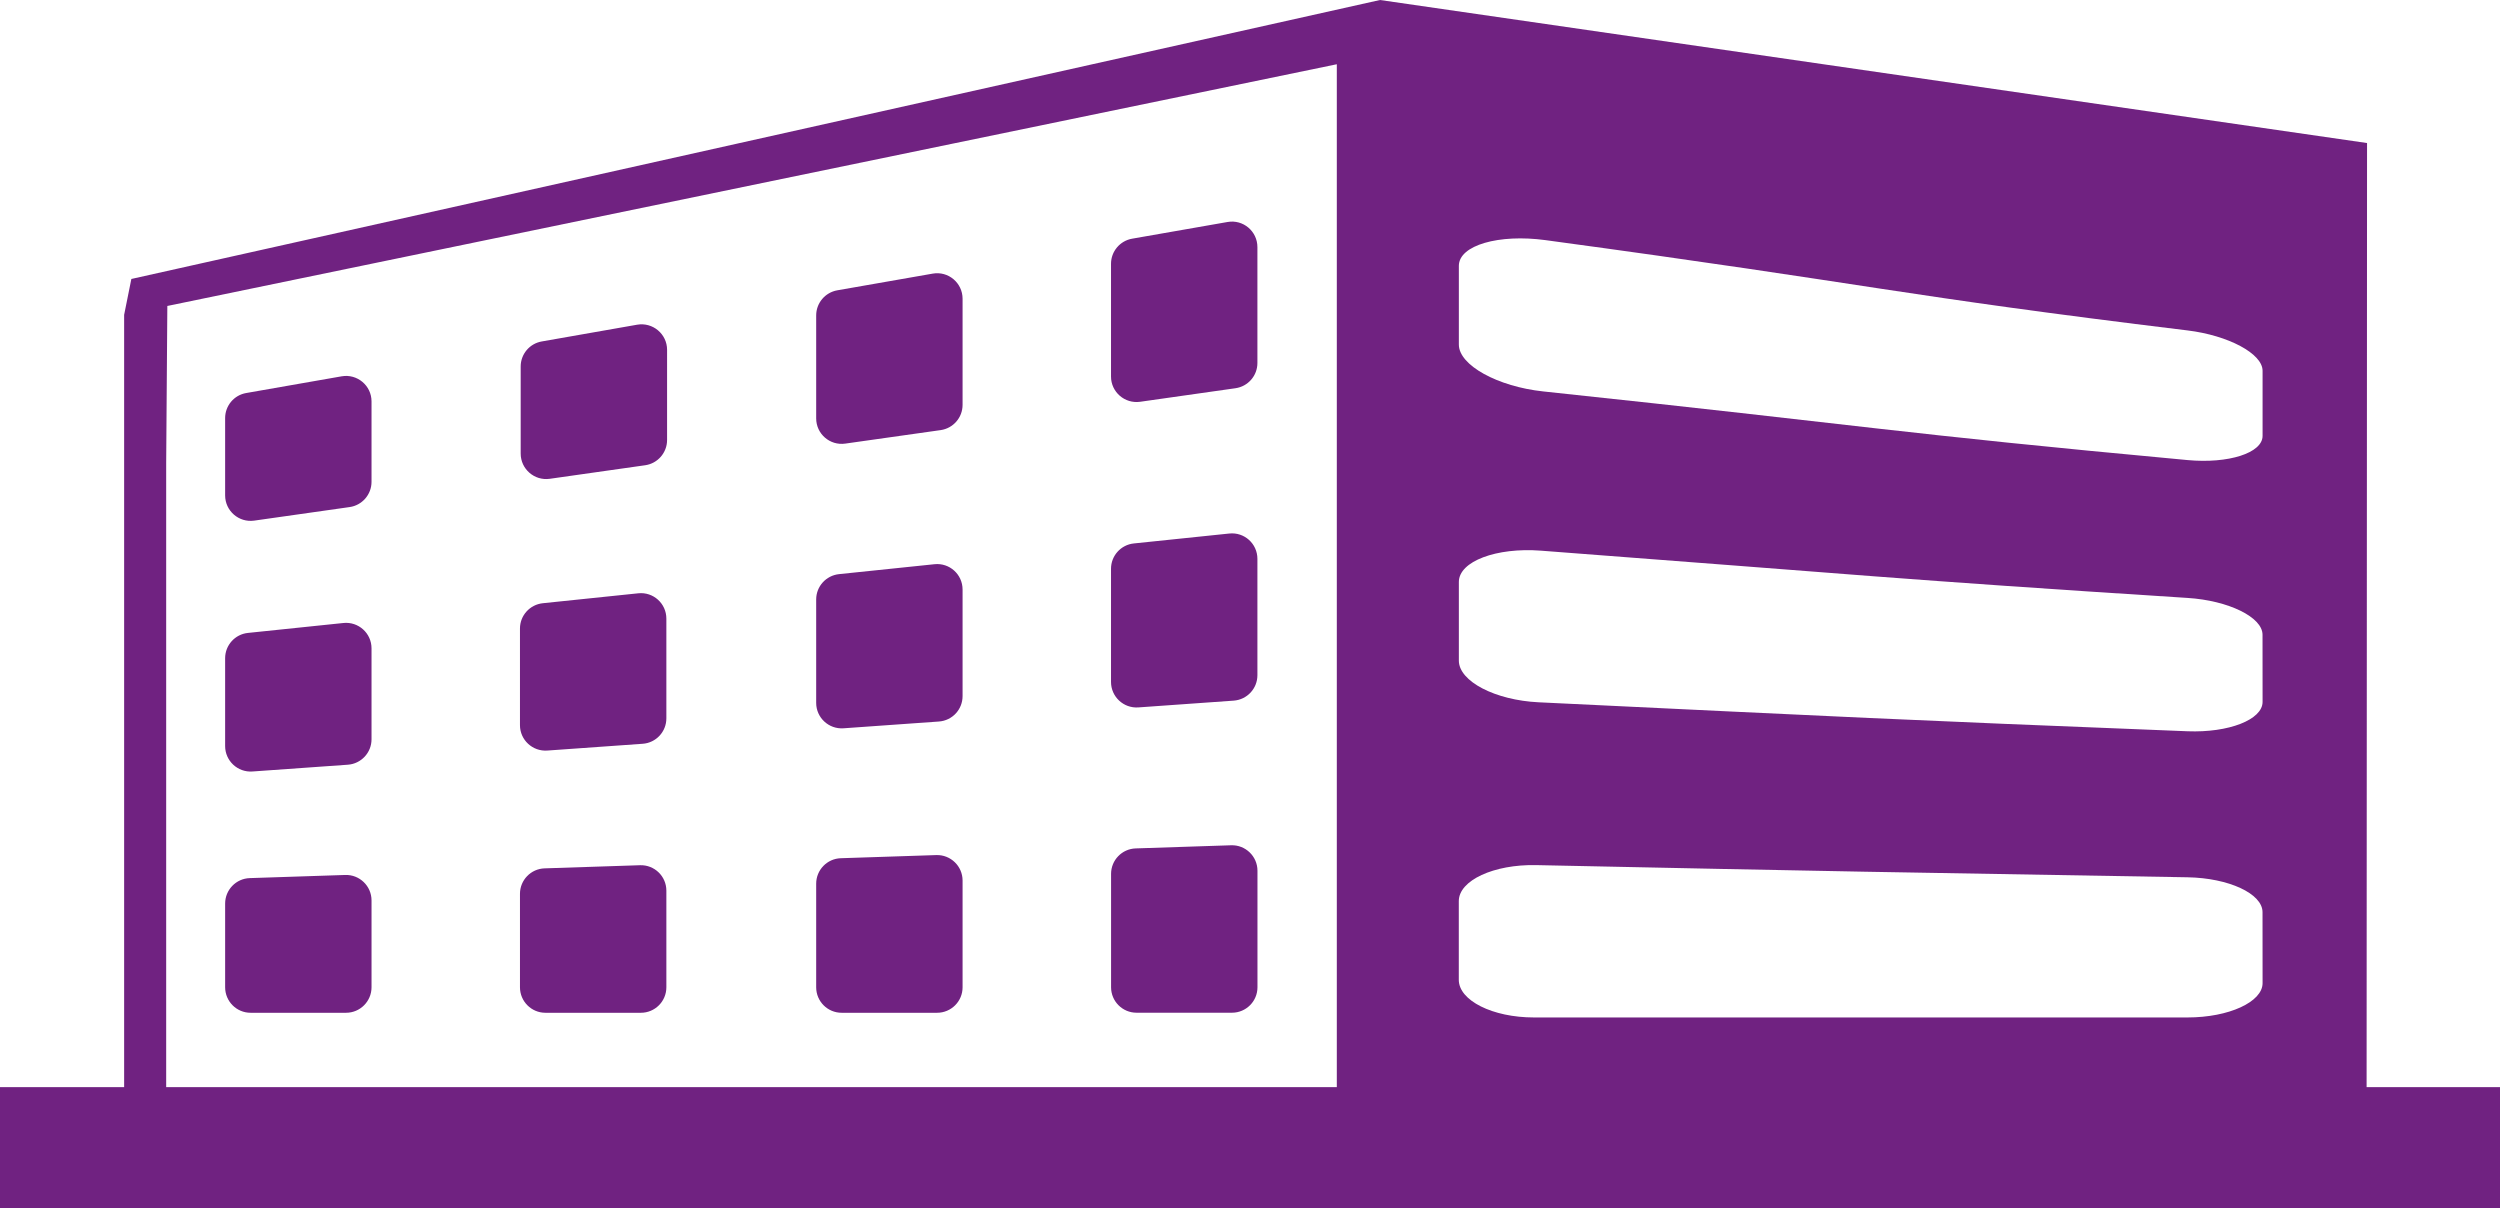
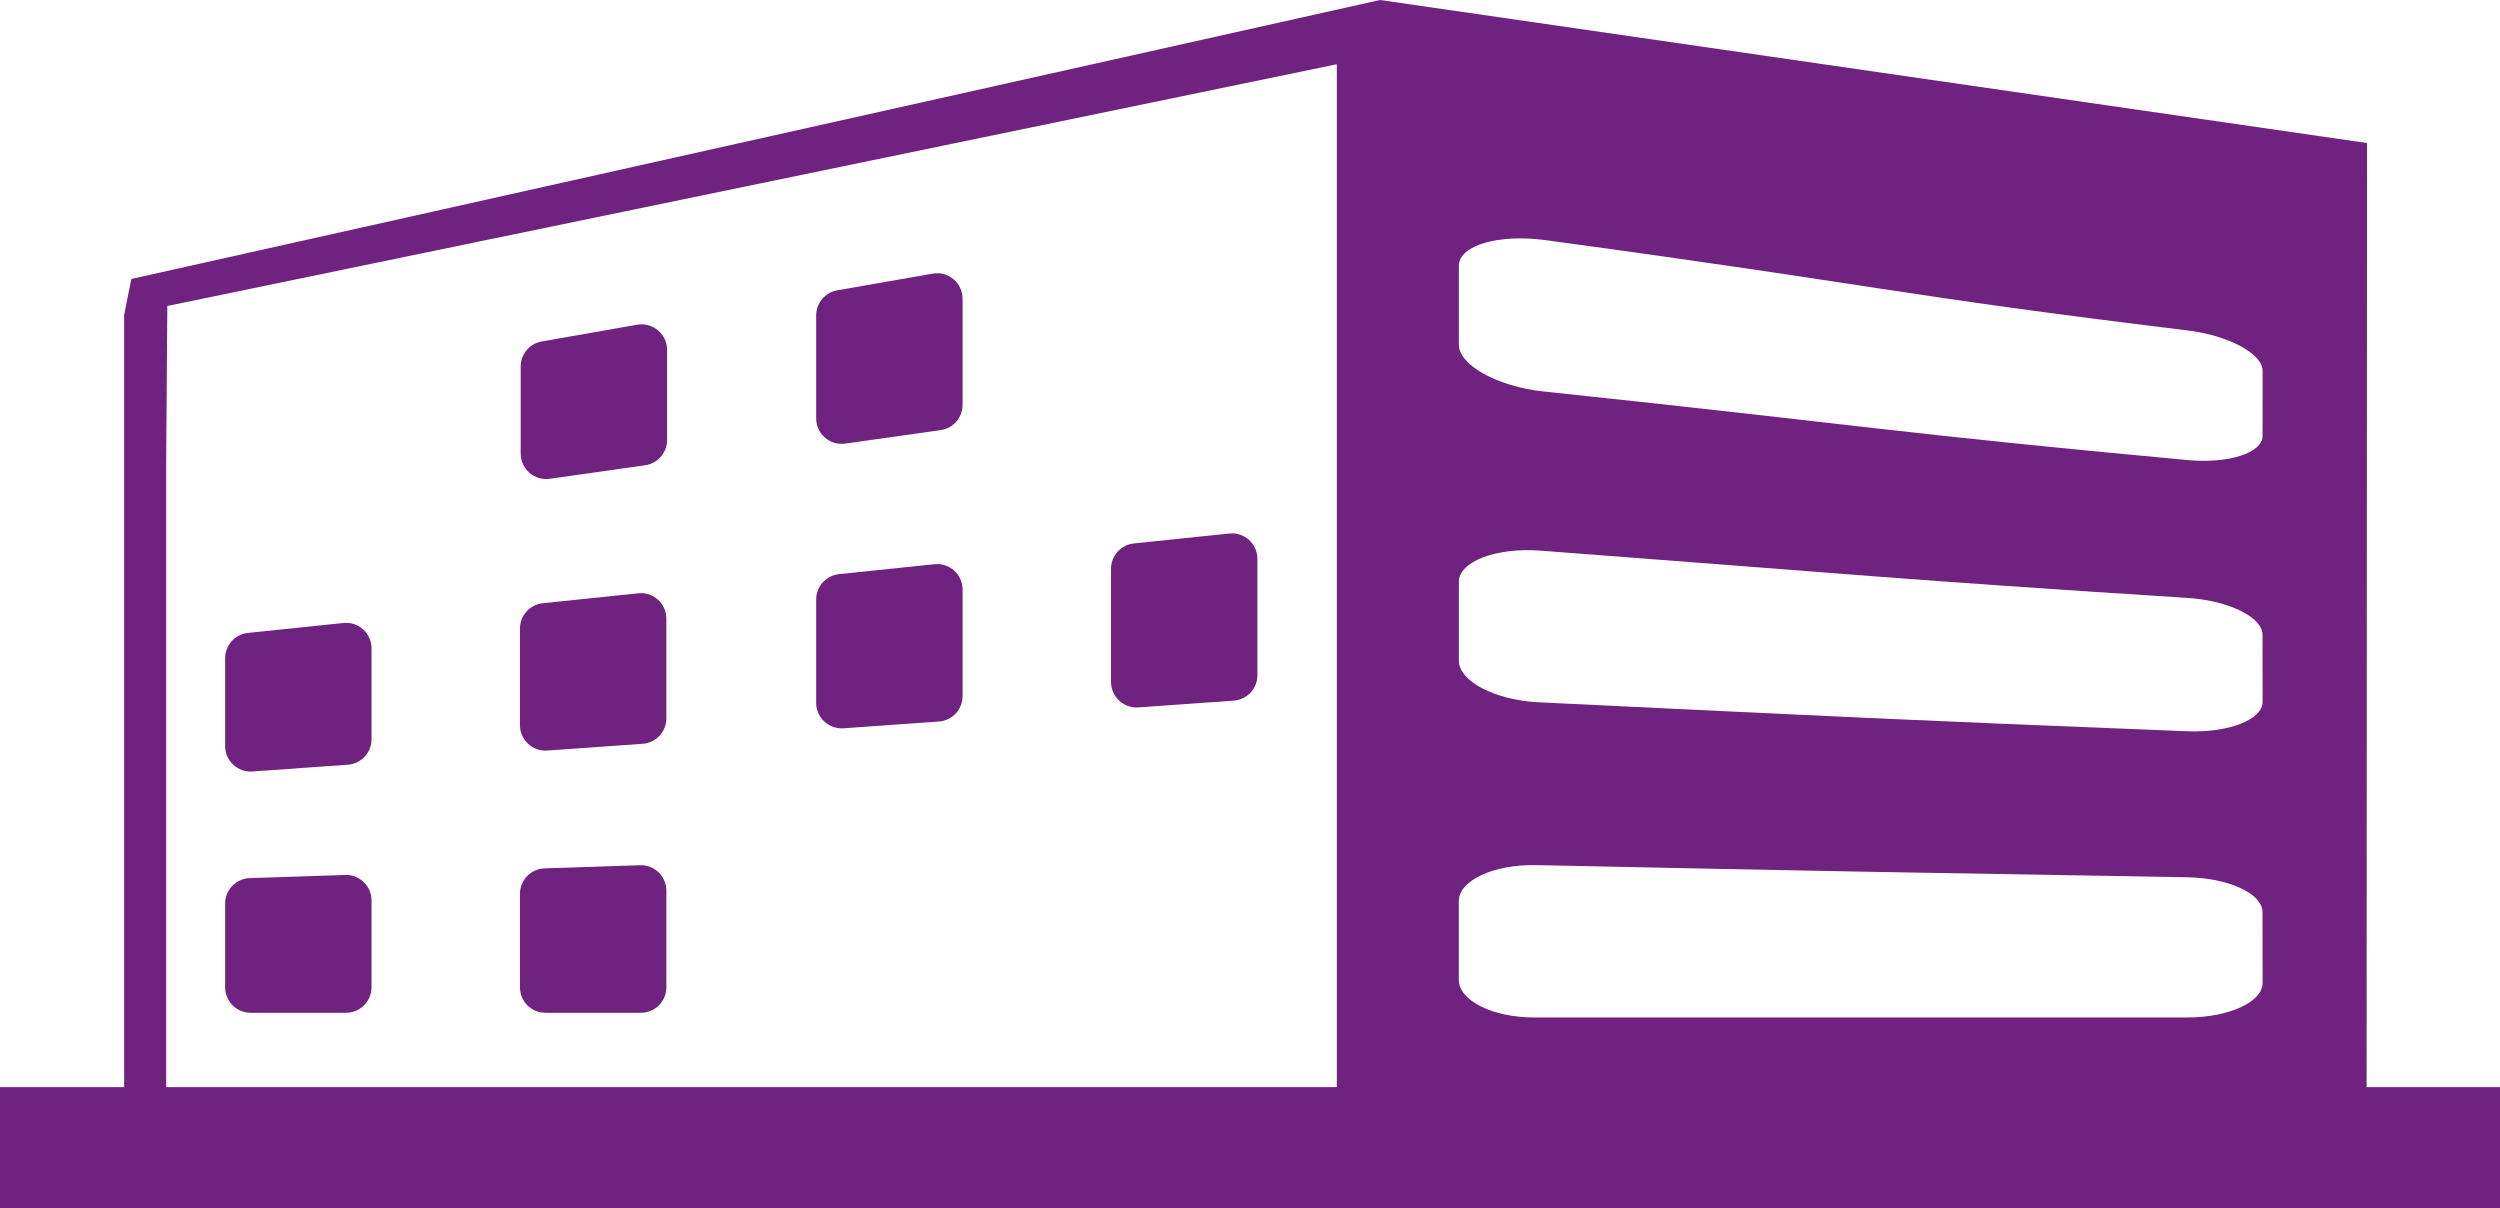
<svg xmlns="http://www.w3.org/2000/svg" version="1.1" x="0px" y="0px" width="45.373px" height="21.929px" viewBox="0 0 45.373 21.929" style="enable-background:new 0 0 45.373 21.929;" xml:space="preserve">
  <style type="text/css">
	.st0{fill:#702281;}
</style>
  <defs>
</defs>
-   <path class="st0" d="M20.692,7.292l1.731-0.246c0.229-0.033,0.398-0.228,0.398-0.458V4.485c0-0.288-0.259-0.506-0.542-0.456  l-1.732,0.303c-0.221,0.039-0.383,0.231-0.383,0.456v2.046C20.164,7.115,20.413,7.331,20.692,7.292z" />
  <path class="st0" d="M11.564,5.893L9.833,6.197C9.611,6.235,9.45,6.428,9.45,6.652v1.58c0,0.281,0.249,0.497,0.527,0.458  l1.732-0.246c0.228-0.032,0.398-0.228,0.398-0.458V6.349C12.107,6.062,11.847,5.844,11.564,5.893z" />
  <path class="st0" d="M20.66,12.839l1.731-0.123c0.243-0.018,0.43-0.219,0.43-0.462v-2.111c0-0.275-0.237-0.489-0.51-0.46  l-1.732,0.18c-0.236,0.024-0.415,0.223-0.415,0.46v2.054C20.164,12.645,20.392,12.858,20.66,12.839z" />
-   <path class="st0" d="M22.344,15.341l-1.732,0.057c-0.249,0.008-0.447,0.213-0.447,0.462v2.058c0,0.255,0.207,0.462,0.462,0.462  h1.732c0.256,0,0.463-0.207,0.463-0.462v-2.115C22.822,15.542,22.605,15.332,22.344,15.341z" />
  <path class="st0" d="M15.341,8.051l1.732-0.245c0.228-0.033,0.397-0.228,0.397-0.458V5.422c0-0.288-0.259-0.506-0.542-0.456  l-1.732,0.303c-0.221,0.039-0.383,0.231-0.383,0.456v1.868C14.813,7.875,15.062,8.091,15.341,8.051z" />
  <path class="st0" d="M15.309,13.218l1.731-0.123c0.243-0.017,0.43-0.218,0.43-0.461V10.7c0-0.275-0.237-0.489-0.51-0.46l-1.732,0.18  c-0.236,0.025-0.415,0.223-0.415,0.46v1.877C14.813,13.025,15.041,13.237,15.309,13.218z" />
-   <path class="st0" d="M16.992,15.519l-1.732,0.057c-0.249,0.008-0.447,0.213-0.447,0.462v1.881c0,0.255,0.207,0.462,0.462,0.462  h1.732c0.256,0,0.463-0.207,0.463-0.462v-1.938C17.47,15.72,17.253,15.51,16.992,15.519z" />
  <path class="st0" d="M9.933,13.622l1.731-0.123c0.243-0.017,0.43-0.219,0.43-0.461v-1.81c0-0.275-0.237-0.489-0.51-0.46l-1.732,0.18  c-0.236,0.025-0.415,0.223-0.415,0.46v1.753C9.437,13.429,9.665,13.641,9.933,13.622z" />
-   <path class="st0" d="M6.2,6.83L4.469,7.133C4.247,7.171,4.086,7.364,4.086,7.588v1.403c0,0.281,0.249,0.497,0.527,0.458l1.732-0.246  c0.228-0.032,0.398-0.228,0.398-0.458v-1.46C6.743,6.998,6.483,6.78,6.2,6.83z" />
  <path class="st0" d="M4.581,14.002l1.732-0.123c0.242-0.017,0.43-0.219,0.43-0.461v-1.651c0-0.275-0.238-0.489-0.511-0.46  l-1.731,0.18c-0.236,0.024-0.415,0.223-0.415,0.46v1.593C4.086,13.809,4.314,14.021,4.581,14.002z" />
  <path class="st0" d="M6.265,15.88l-1.732,0.057c-0.249,0.008-0.447,0.213-0.447,0.462v1.519c0,0.256,0.207,0.463,0.462,0.463H6.28  c0.255,0,0.463-0.207,0.463-0.463v-1.576C6.743,16.081,6.526,15.871,6.265,15.88z" />
  <path class="st0" d="M11.616,15.703L9.884,15.76c-0.249,0.008-0.447,0.213-0.447,0.462v1.696c0,0.256,0.207,0.463,0.462,0.463h1.732  c0.256,0,0.463-0.207,0.463-0.463v-1.753C12.094,15.903,11.877,15.694,11.616,15.703z" />
  <path class="st0" d="M42.952,19.73L42.96,2.596L25.046,0L2.384,5.063L2.253,5.714V19.73H0v2.199h14.813h30.56V19.73H42.952z   M24.262,19.73h-9.449h-1.212h-0.653H3.016V8.409l0.021-2.856l21.225-4.387V19.73z M41.064,17.843c0,0.341-0.612,0.623-1.361,0.623  c-5.426,0-6.438,0-11.864,0c-0.749,0-1.363-0.307-1.363-0.683c0-0.572,0-0.857,0-1.429c0-0.376,0.636-0.669,1.403-0.653  c5.555,0.117,6.411,0.129,11.823,0.221c0.747,0.013,1.361,0.297,1.361,0.633C41.064,17.066,41.064,17.324,41.064,17.843z   M41.064,12.739c0,0.323-0.616,0.562-1.361,0.533c-5.396-0.214-6.085-0.253-11.779-0.526c-0.786-0.038-1.447-0.38-1.447-0.756  c0-0.571,0-0.857,0-1.428c0-0.376,0.684-0.629,1.487-0.568c5.824,0.44,6.356,0.513,11.738,0.858  c0.743,0.047,1.361,0.349,1.361,0.668C41.064,12.005,41.064,12.249,41.064,12.739z M41.064,7.911c0,0.311-0.621,0.508-1.362,0.439  c-5.367-0.497-5.735-0.614-11.695-1.246c-0.823-0.088-1.53-0.474-1.53-0.85c0-0.572,0-0.857,0-1.429c0-0.376,0.73-0.581,1.571-0.467  c6.089,0.825,6.301,0.987,11.654,1.639c0.739,0.09,1.362,0.421,1.362,0.732C41.064,7.2,41.064,7.436,41.064,7.911z" />
</svg>